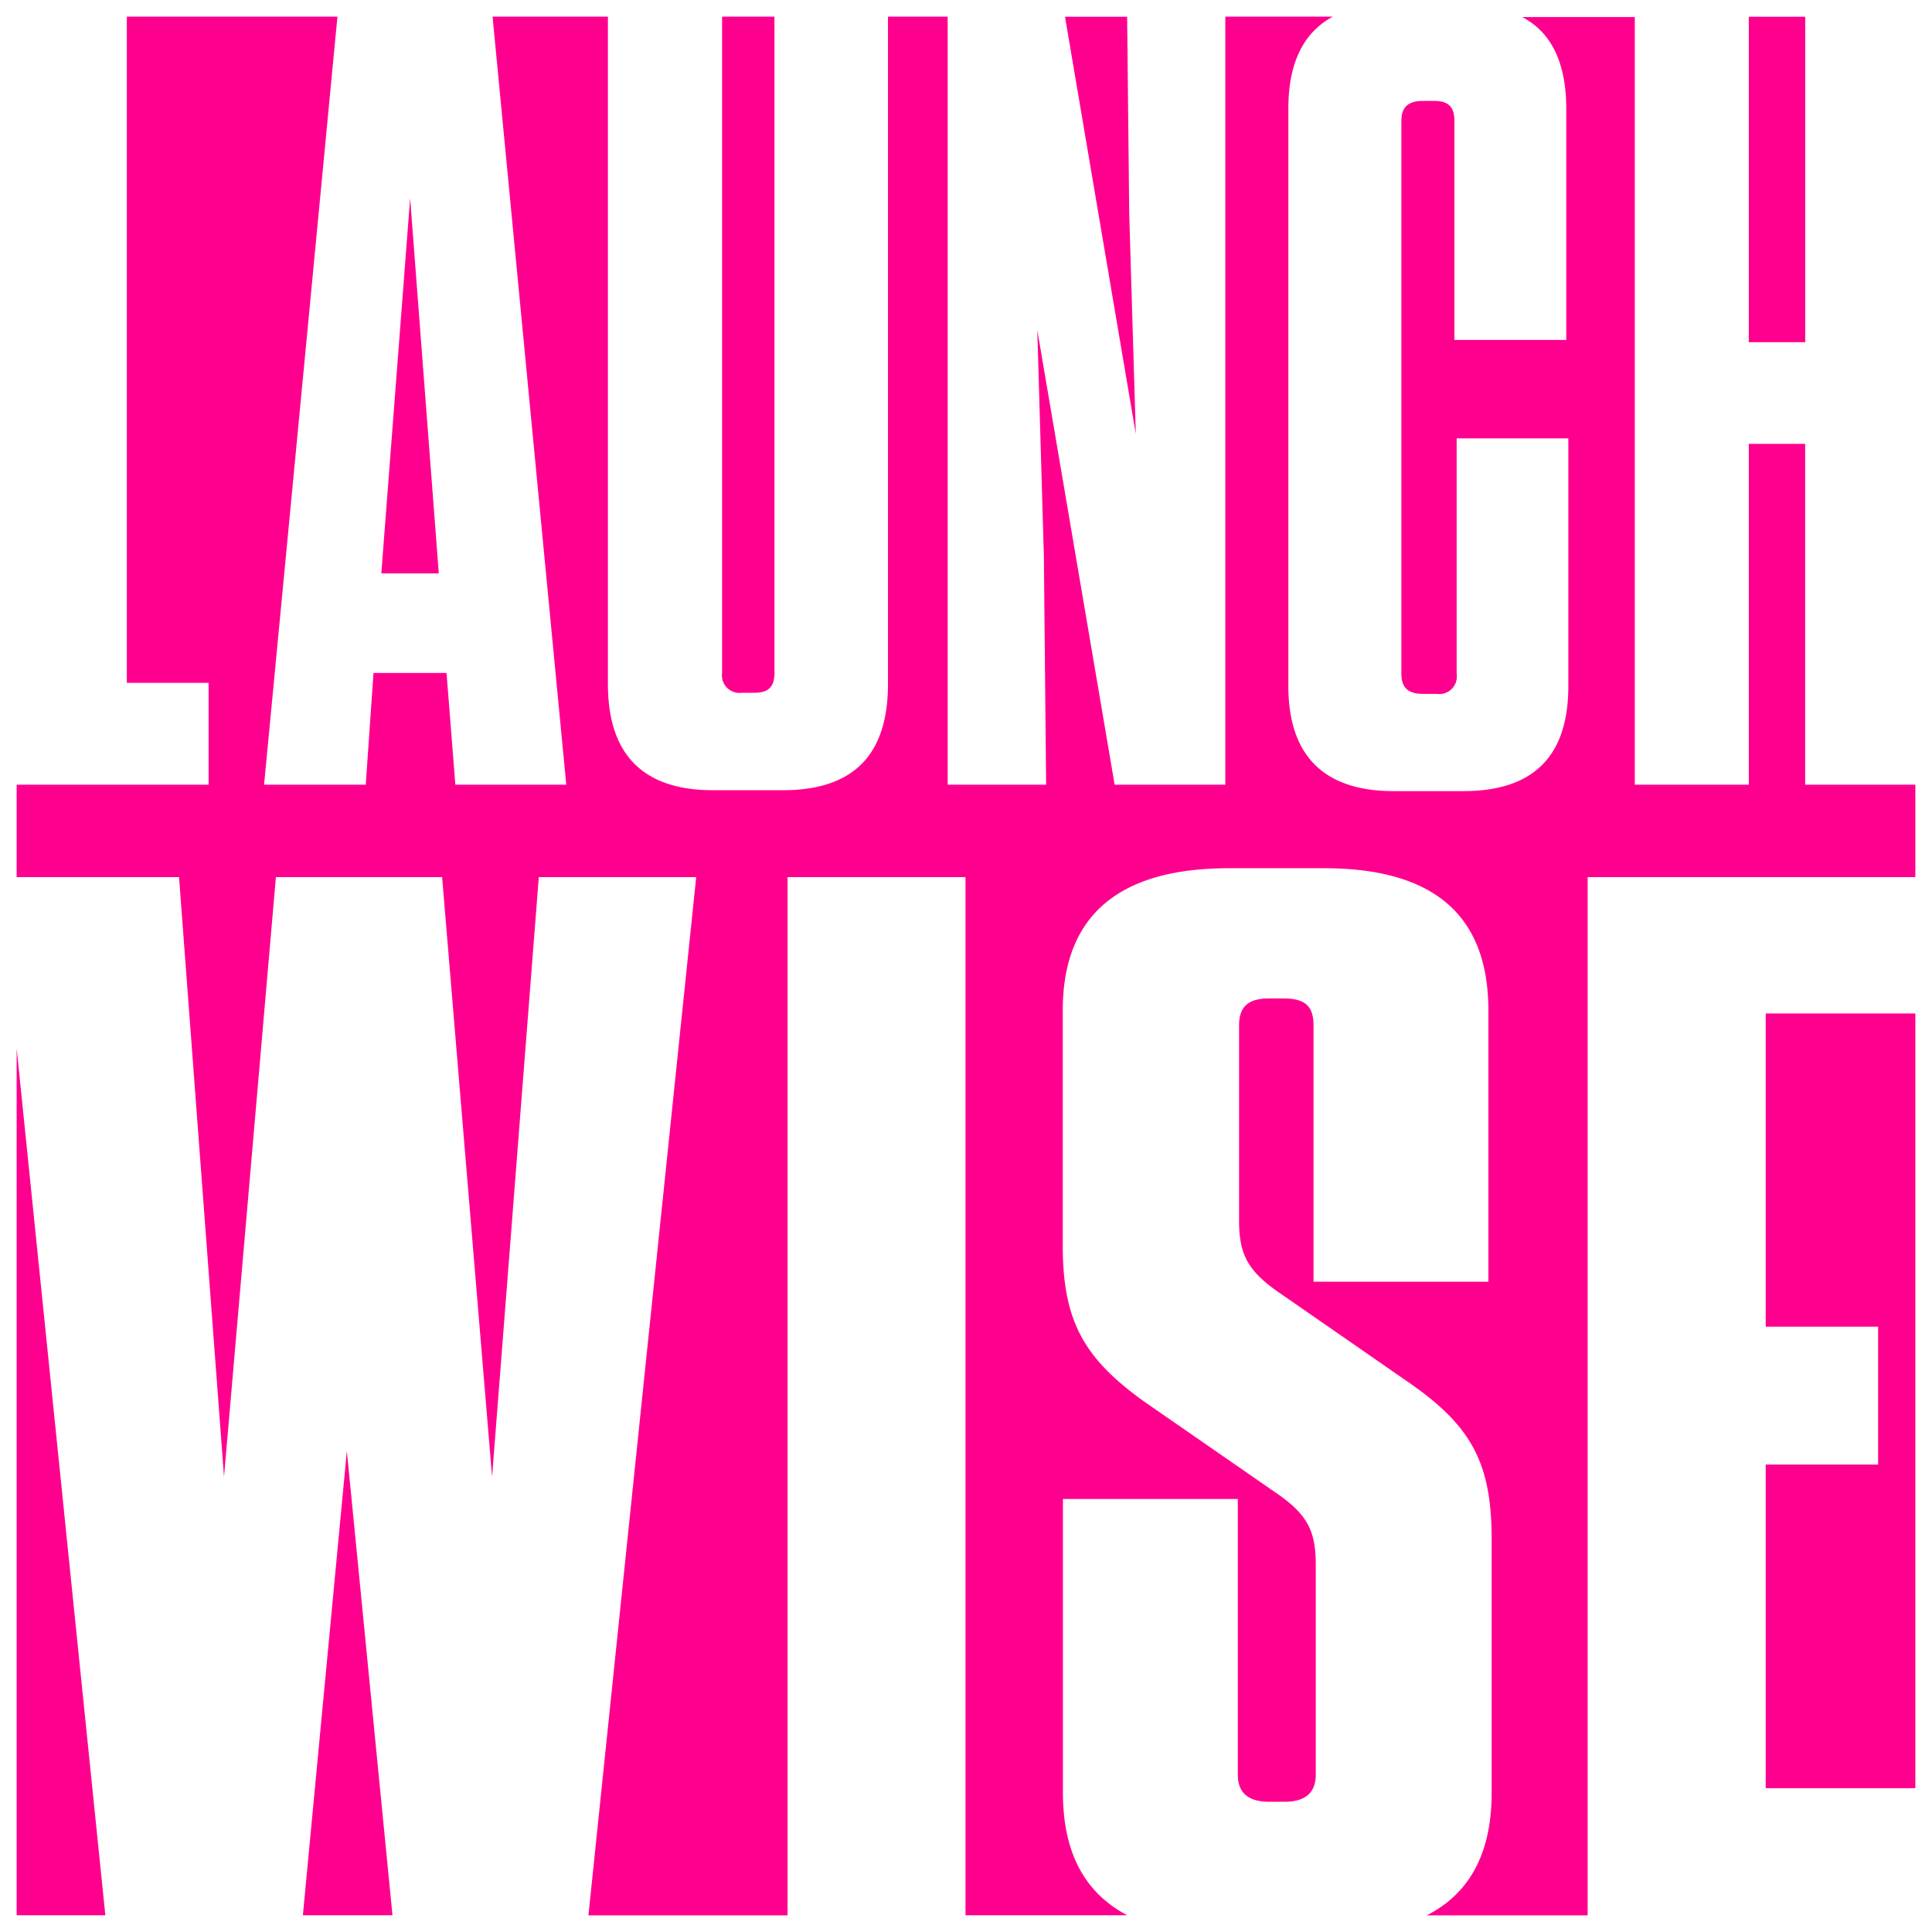
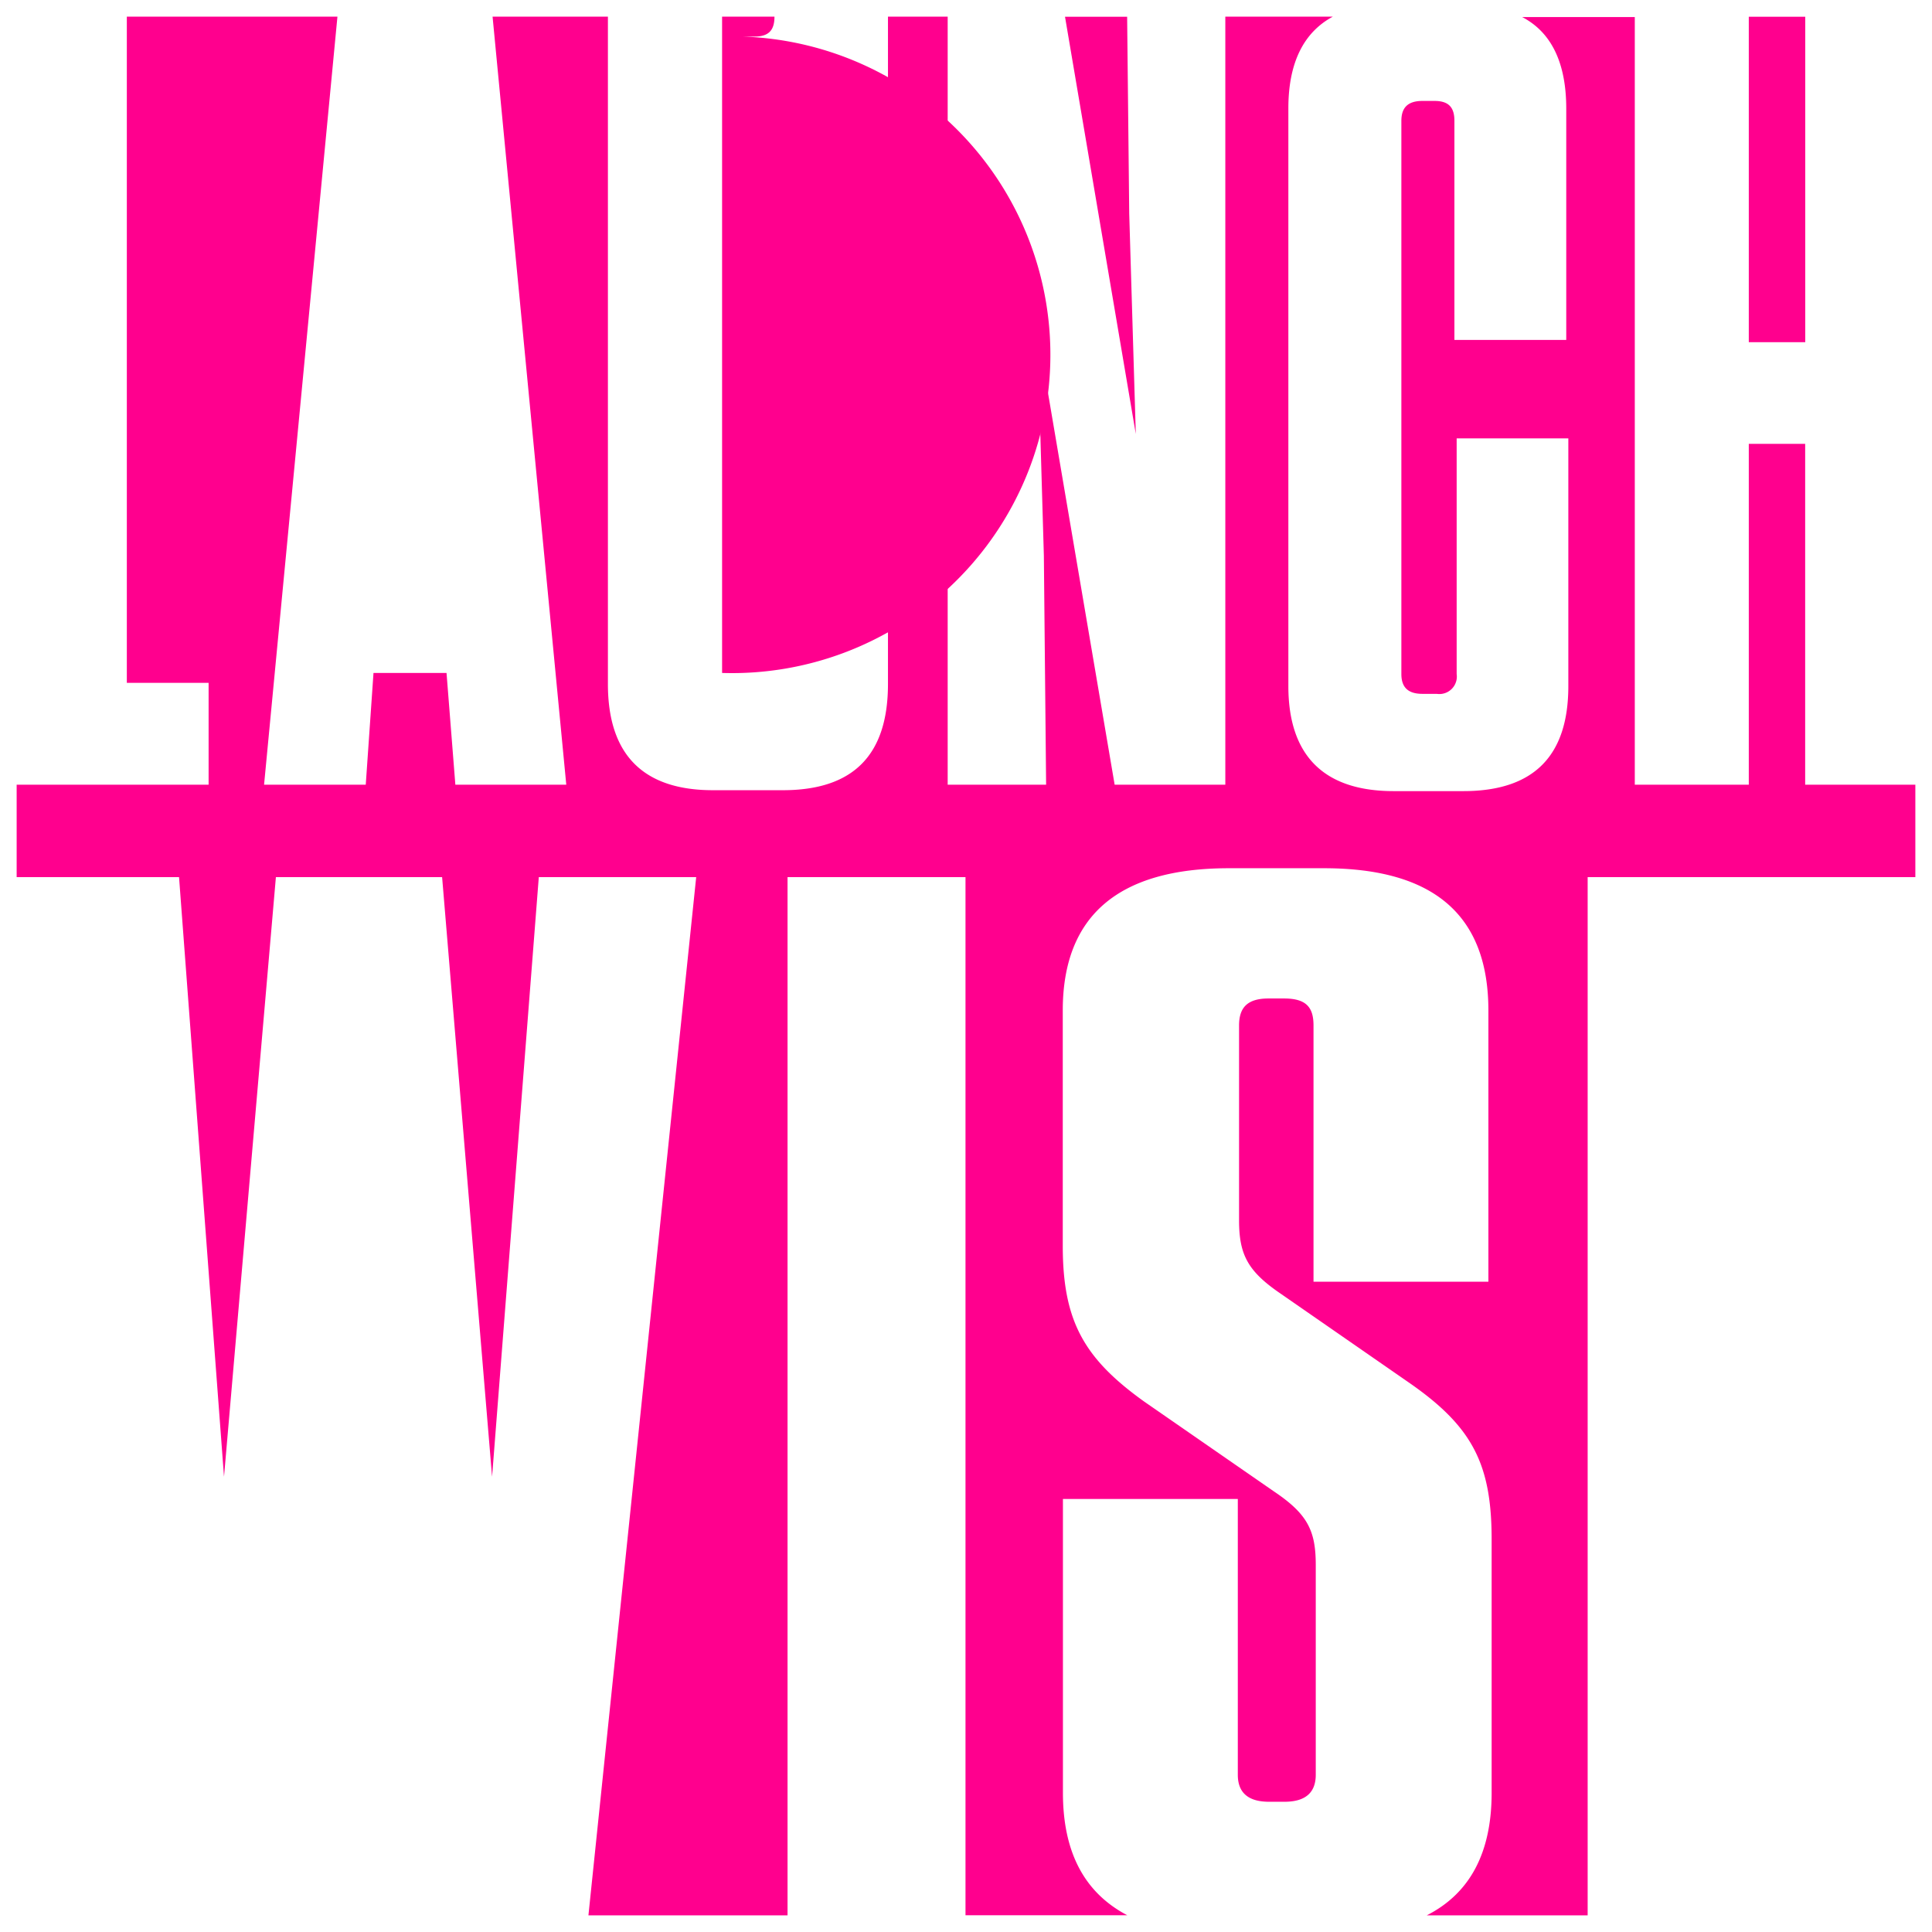
<svg xmlns="http://www.w3.org/2000/svg" id="Layer_1" data-name="Layer 1" viewBox="0 0 232 232">
  <defs>
    <style>.cls-1{fill:#ff008e;}</style>
  </defs>
  <title>Pink Square For Footer</title>
-   <polygon class="cls-1" points="2 125.89 12.65 229.99 2 229.99 2 125.89" />
-   <polygon class="cls-1" points="41.65 174.24 47.13 229.99 36.37 229.99 41.65 174.24" />
-   <polygon class="cls-1" points="52.69 68.85 45.79 68.85 49.25 23.81 52.69 68.85" />
-   <path class="cls-1" d="M86.71,80.81V2H93v78.8c0,1.6-.66,2.39-2.38,2.39H89.1A2.11,2.11,0,0,1,86.71,80.81Z" />
+   <path class="cls-1" d="M86.71,80.81V2H93c0,1.6-.66,2.39-2.38,2.39H89.1A2.11,2.11,0,0,1,86.71,80.81Z" />
  <polygon class="cls-1" points="136.39 52.11 127.89 2.01 135.35 2.01 135.6 25.66 136.39 52.11" />
  <rect class="cls-1" x="210" y="2.01" width="6.78" height="39.08" />
  <path class="cls-1" d="M230,94.23v11.1H190.65V230H171.33c5.25-2.67,7.79-7.6,7.79-14.72V184.86c0-9-2.28-13.49-9.75-18.71l-15.58-10.8c-3.95-2.69-5-4.68-5-8.81v-23.4c0-2.15,1-3.24,3.54-3.24h1.86c2.7,0,3.54,1.09,3.54,3.24v30.77h21V121.34c0-11.33-6.43-17.08-19.74-17.08H147.56c-13.3,0-19.94,5.75-19.94,17.08v28.25c0,9,2.5,13.5,9.77,18.71L153,179.11c4,2.69,5,4.68,5,8.8v25.21c0,2.15-1.25,3.24-3.75,3.24h-1.86c-2.5,0-3.75-1.09-3.75-3.24V180h-21v35.27c0,7.12,2.55,12,7.73,14.72H115.94V105.33H94.57V230H70.66L83.6,105.33H64.7l-5.61,72-6-72H33.13l-6.23,72-5.4-72H2V94.23H25.05V82H15.23V2H40.52L31.71,94.23H43.92l.93-13.42h8.77l1.06,13.42H68L59.15,2H73V82.14c0,8.5,4.25,12.75,12.61,12.75H94c8.5,0,12.63-4.25,12.63-12.75V2h7.17V94.23h11.82l-.27-27.51-.79-27.1,9.29,54.61h13.29V2h12.91c-3.55,1.91-5.34,5.61-5.34,11V82.41C154.72,90.76,159,95,167.35,95h8.37c8.5,0,12.61-4.26,12.61-12.61V52.64H174.92v28.3a2.1,2.1,0,0,1-2.39,2.38h-1.72c-1.74,0-2.53-.79-2.53-2.38V14.51c0-1.6.79-2.39,2.53-2.39h1.45c1.72,0,2.39.79,2.39,2.39V40.82h13.43V13.05c0-5.43-1.74-9.15-5.29-11h13.52V94.23H210V53.3h6.77V94.23Z" />
-   <polygon class="cls-1" points="212.03 121.7 230 121.7 230 214.73 212.03 214.73 212.03 175.87 225.53 175.87 225.53 159.31 212.03 159.31 212.03 121.7" />
</svg>